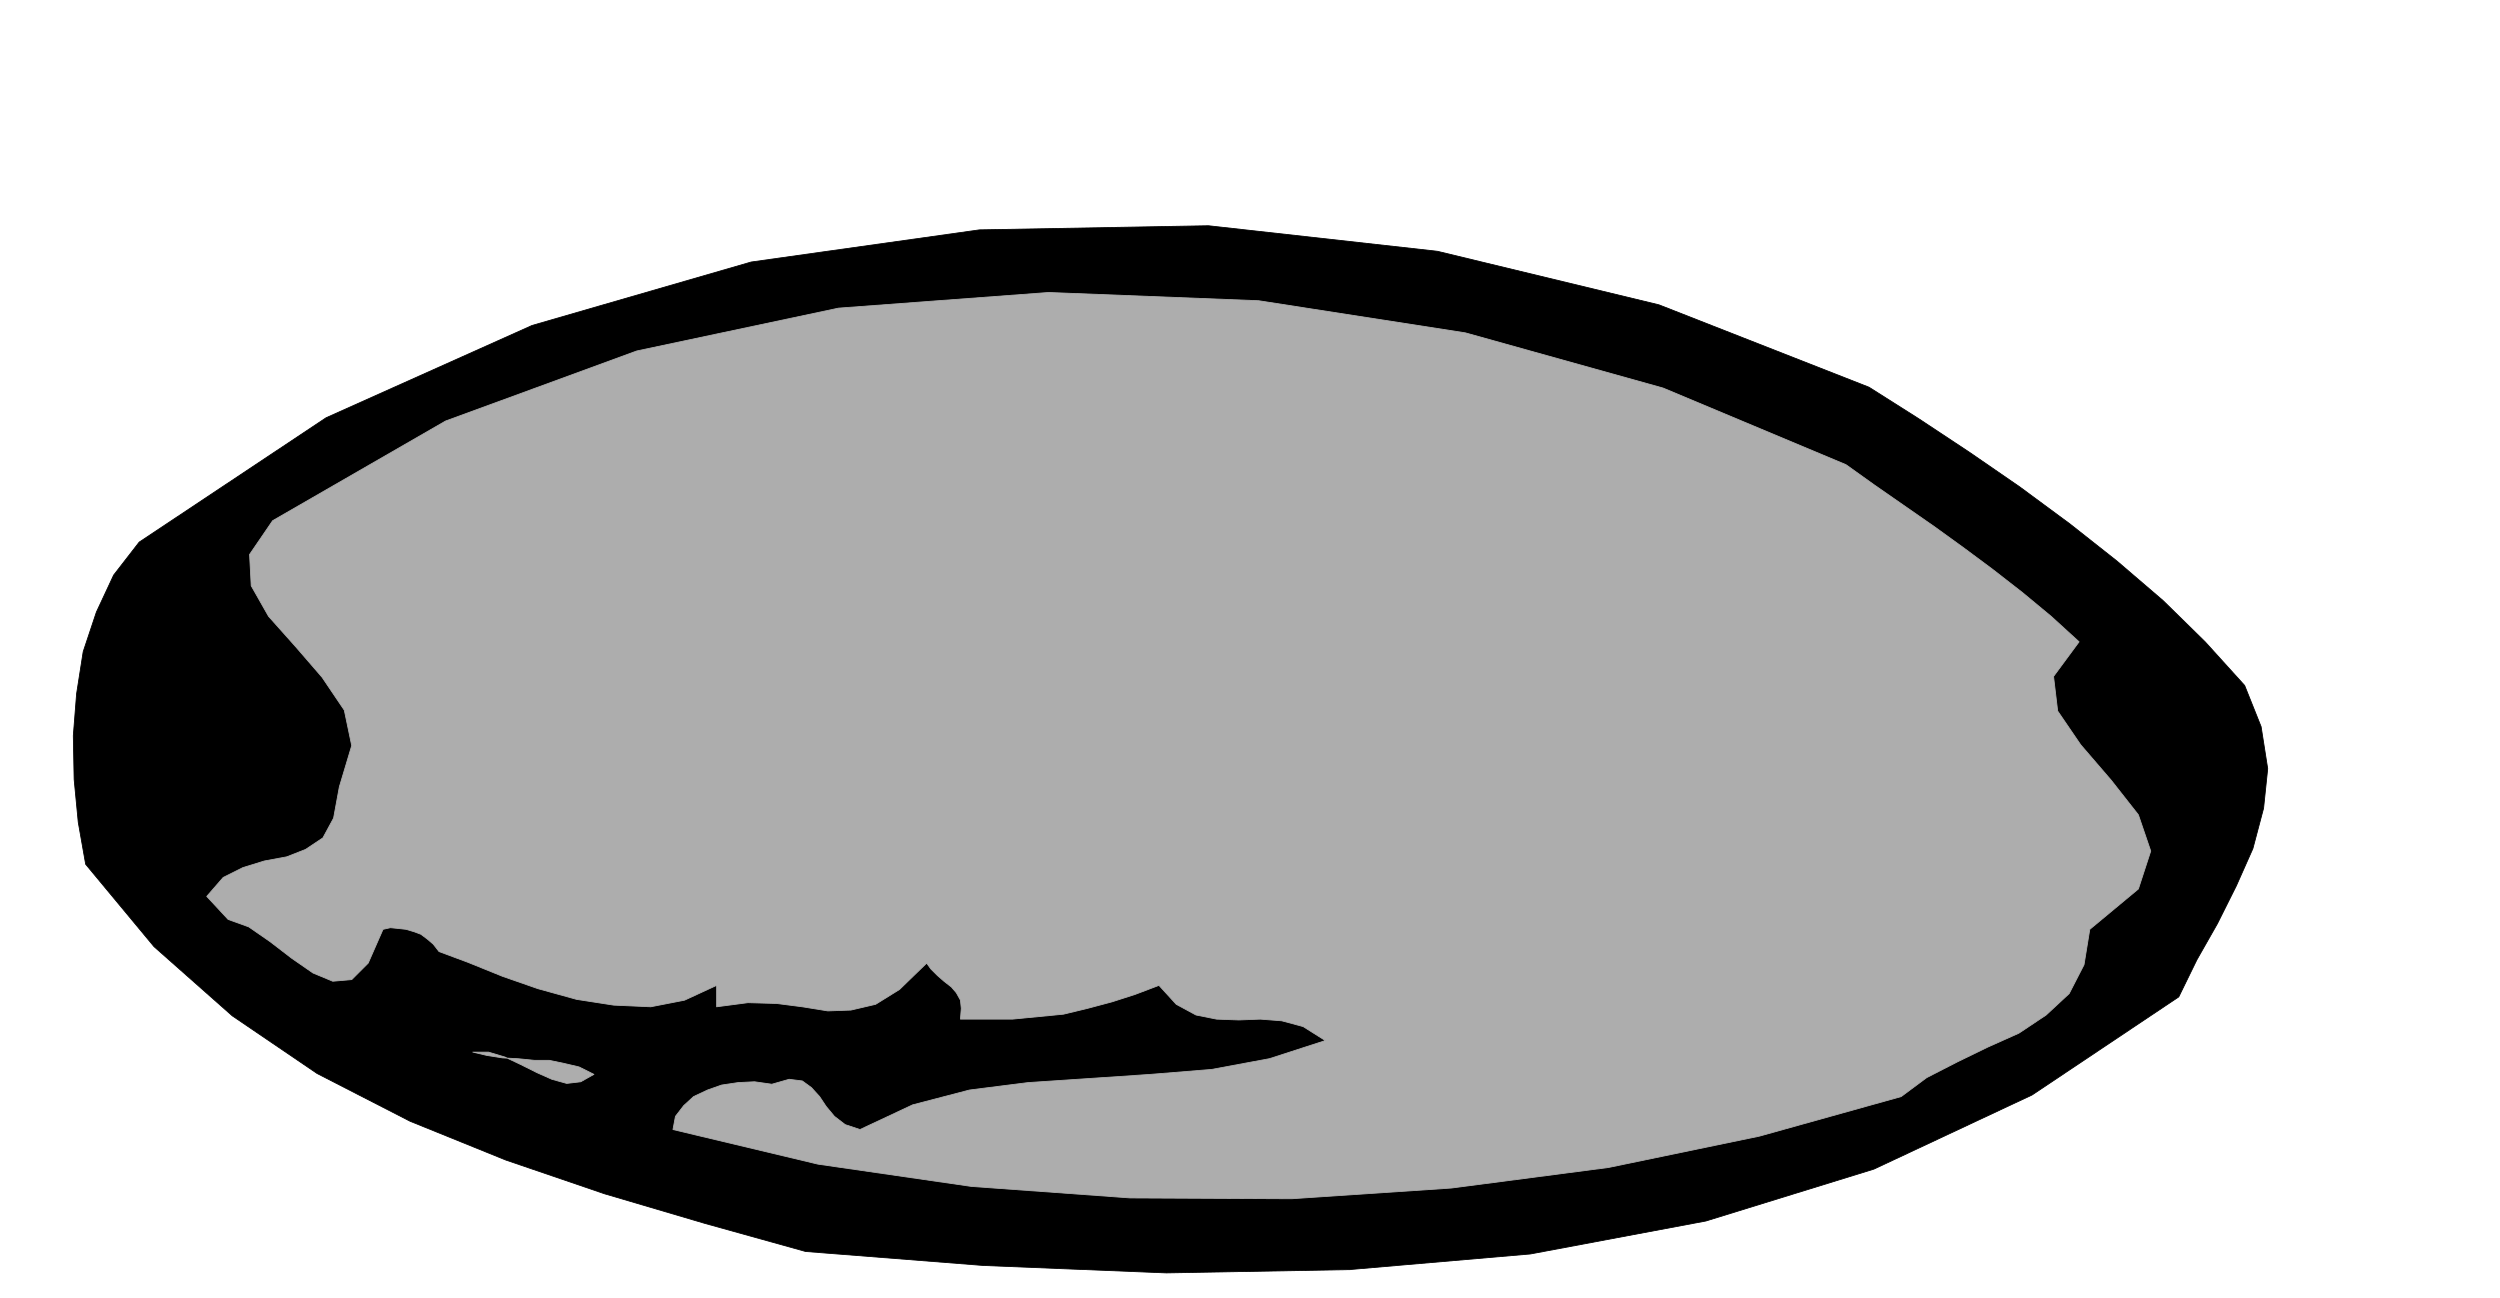
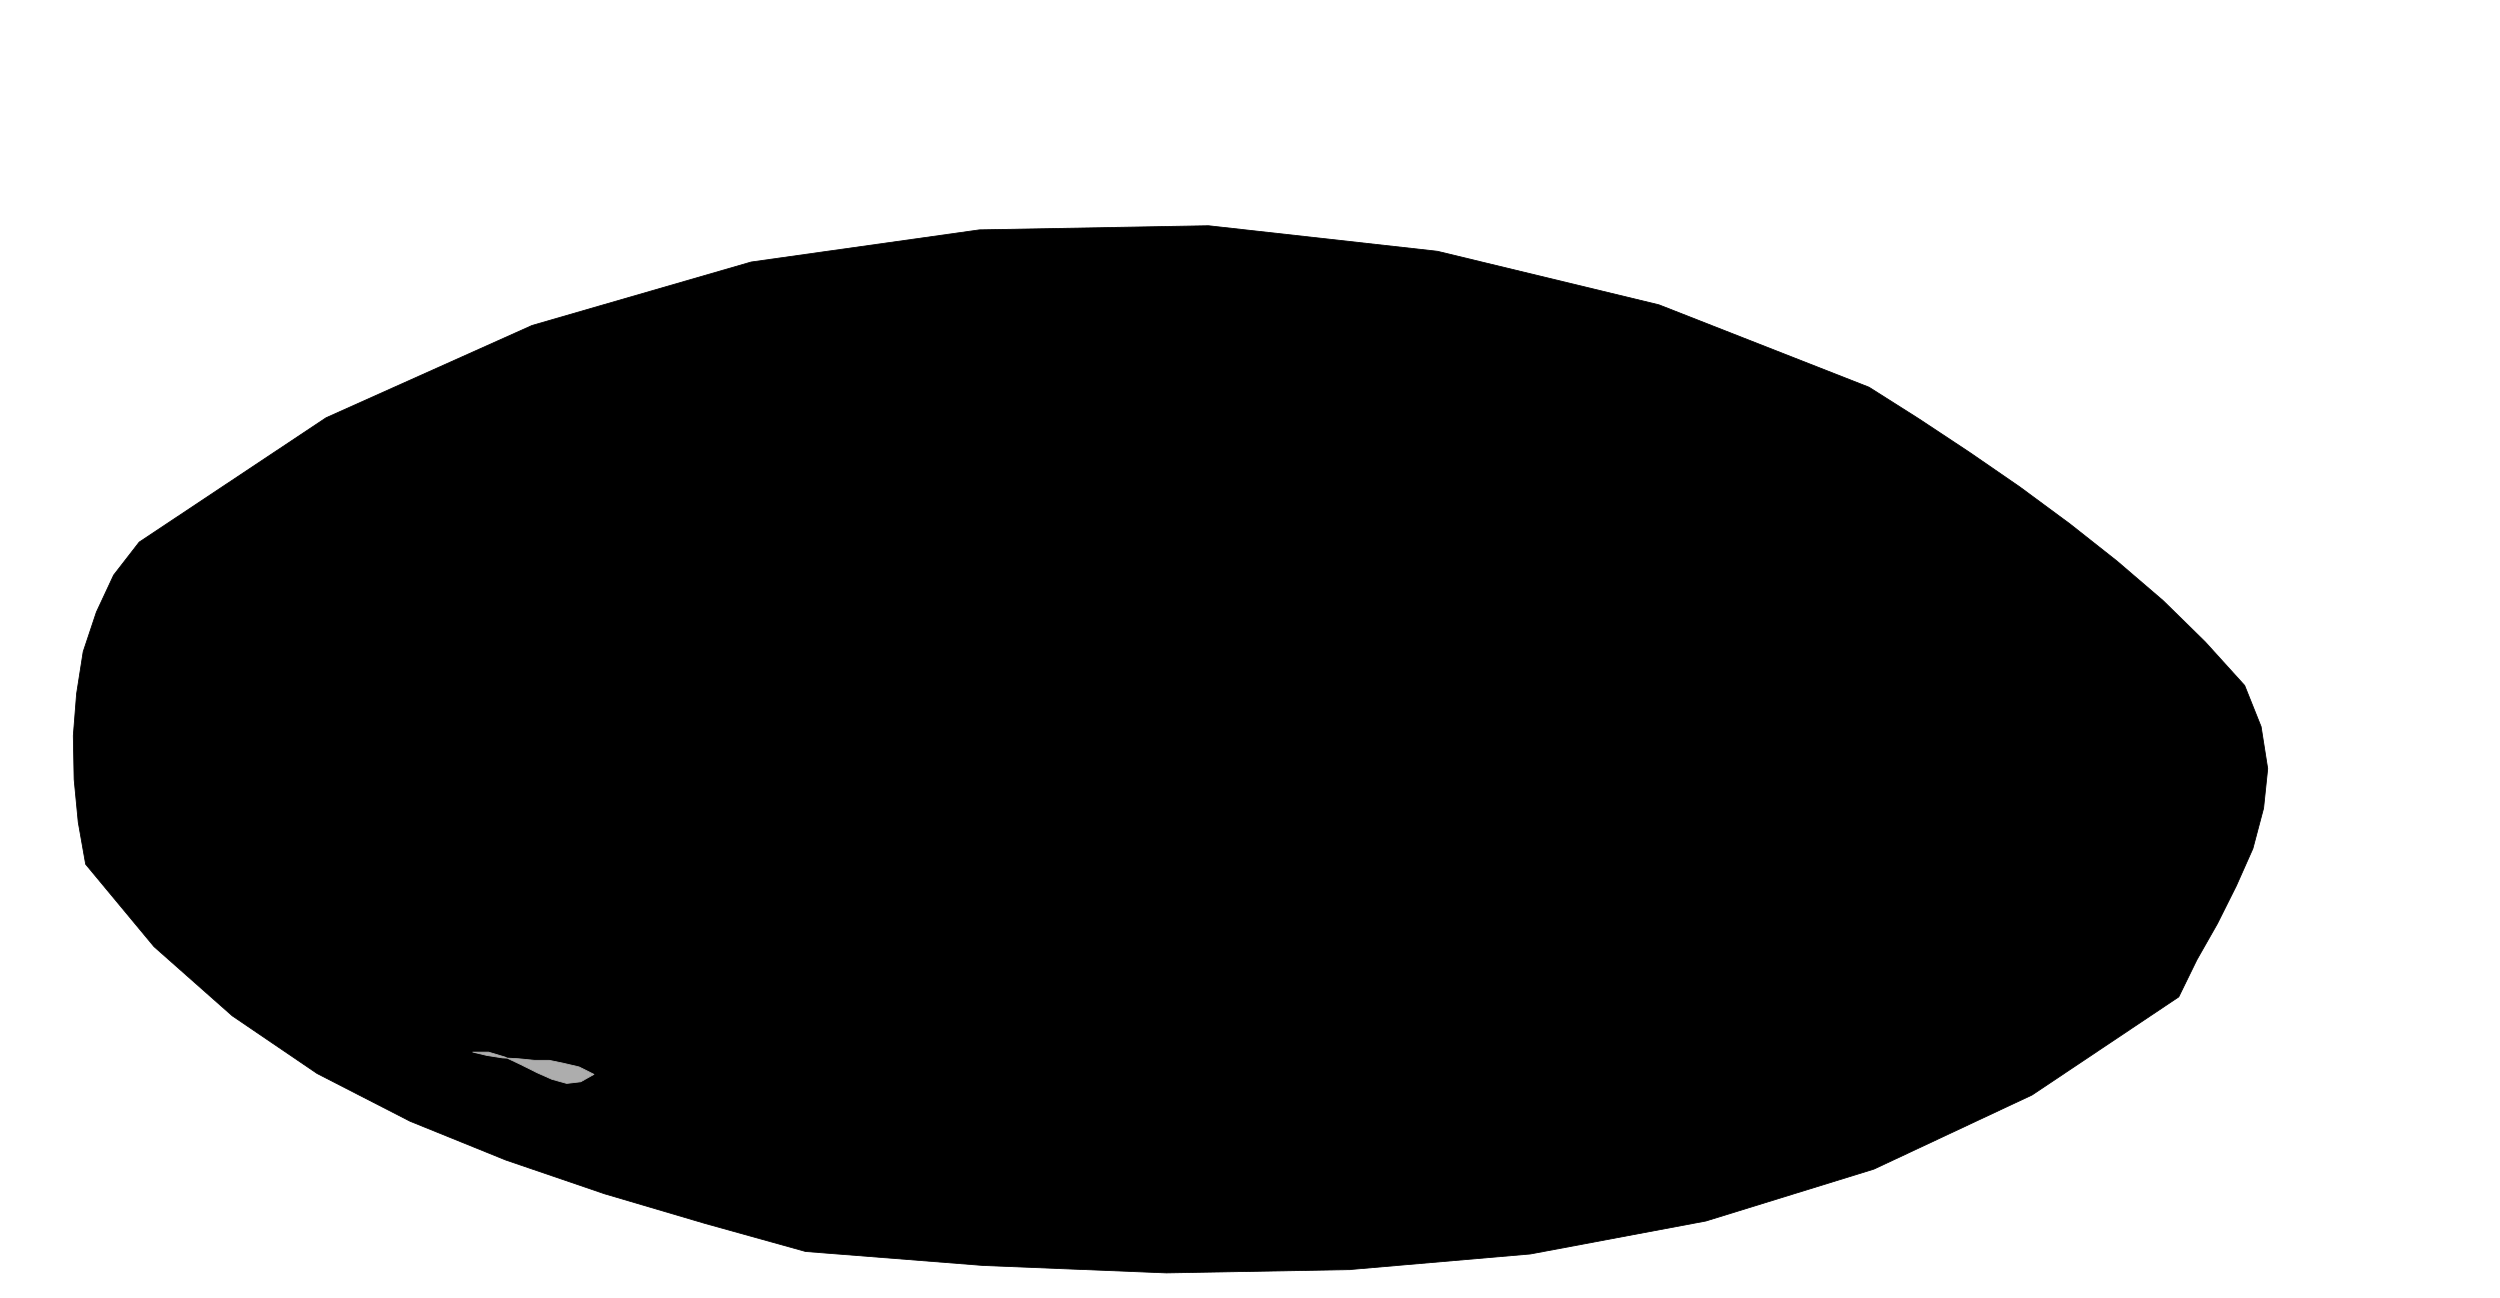
<svg xmlns="http://www.w3.org/2000/svg" fill-rule="evenodd" height="254.733" preserveAspectRatio="none" stroke-linecap="round" viewBox="0 0 3035 1576" width="490.455">
  <style>.brush2{fill:#adadad}.pen1{stroke:#adadad;stroke-width:1;stroke-linejoin:round}</style>
  <path style="fill:#000;stroke:#000;stroke-width:1;stroke-linejoin:round" d="m2725 832 20 50 8 51-5 48-13 49-20 45-23 46-25 44-22 45-178 119-192 90-204 63-213 40-220 19-222 4-222-9-216-17-122-34-122-36-120-41-116-47-113-58-103-70-95-84-83-100-9-51-5-52-1-53 4-51 8-51 16-48 21-45 31-40 227-151 250-112 266-77 277-39 278-5 278 31 269 65 255 100 60 38 62 41 61 42 61 45 57 45 56 48 51 50 48 53z" />
-   <path class="pen1 brush2" d="m2524 779-31 42 5 42 28 41 37 43 33 42 15 44-15 46-59 49-7 43-18 35-28 26-33 22-38 17-37 18-37 19-31 23-172 48-183 38-191 25-194 13-196-1-193-14-186-27-176-42 3-16 10-13 12-11 17-8 17-6 20-3 20-1 21 3 21-6 16 2 11 8 10 11 8 12 10 12 13 10 18 6 64-30 69-18 71-9 75-5 74-5 74-6 70-13 68-22-27-17-26-7-26-2-26 1-27-1-25-5-24-13-21-23-29 11-28 9-30 8-29 7-31 3-31 3h-63l1-13-1-10-5-9-6-7-9-7-8-7-8-8-5-7-33 32-29 18-30 7-28 1-31-5-31-4-35-1-38 5v-26l-39 18-41 8-45-2-45-7-47-13-43-15-42-17-35-13-7-9-7-6-8-6-8-3-10-3-9-1-10-1-9 2-18 41-20 20-23 2-24-10-26-18-26-20-26-18-25-9-26-28 20-23 24-12 26-8 27-5 23-9 21-14 13-24 7-38 15-50-9-43-27-40-32-37-33-37-21-37-2-38 28-41 210-121 232-85 245-52 255-19 255 10 251 39 240 67 222 93 35 25 36 25 36 25 36 26 35 26 36 28 35 29 34 31z" />
  <path class="pen1 brush2" d="m721 1304-16 9-17 2-18-5-18-8-20-10-19-9-20-6h-19l17 4 19 3 19 1 20 2h18l19 4 17 4 18 9z" />
</svg>